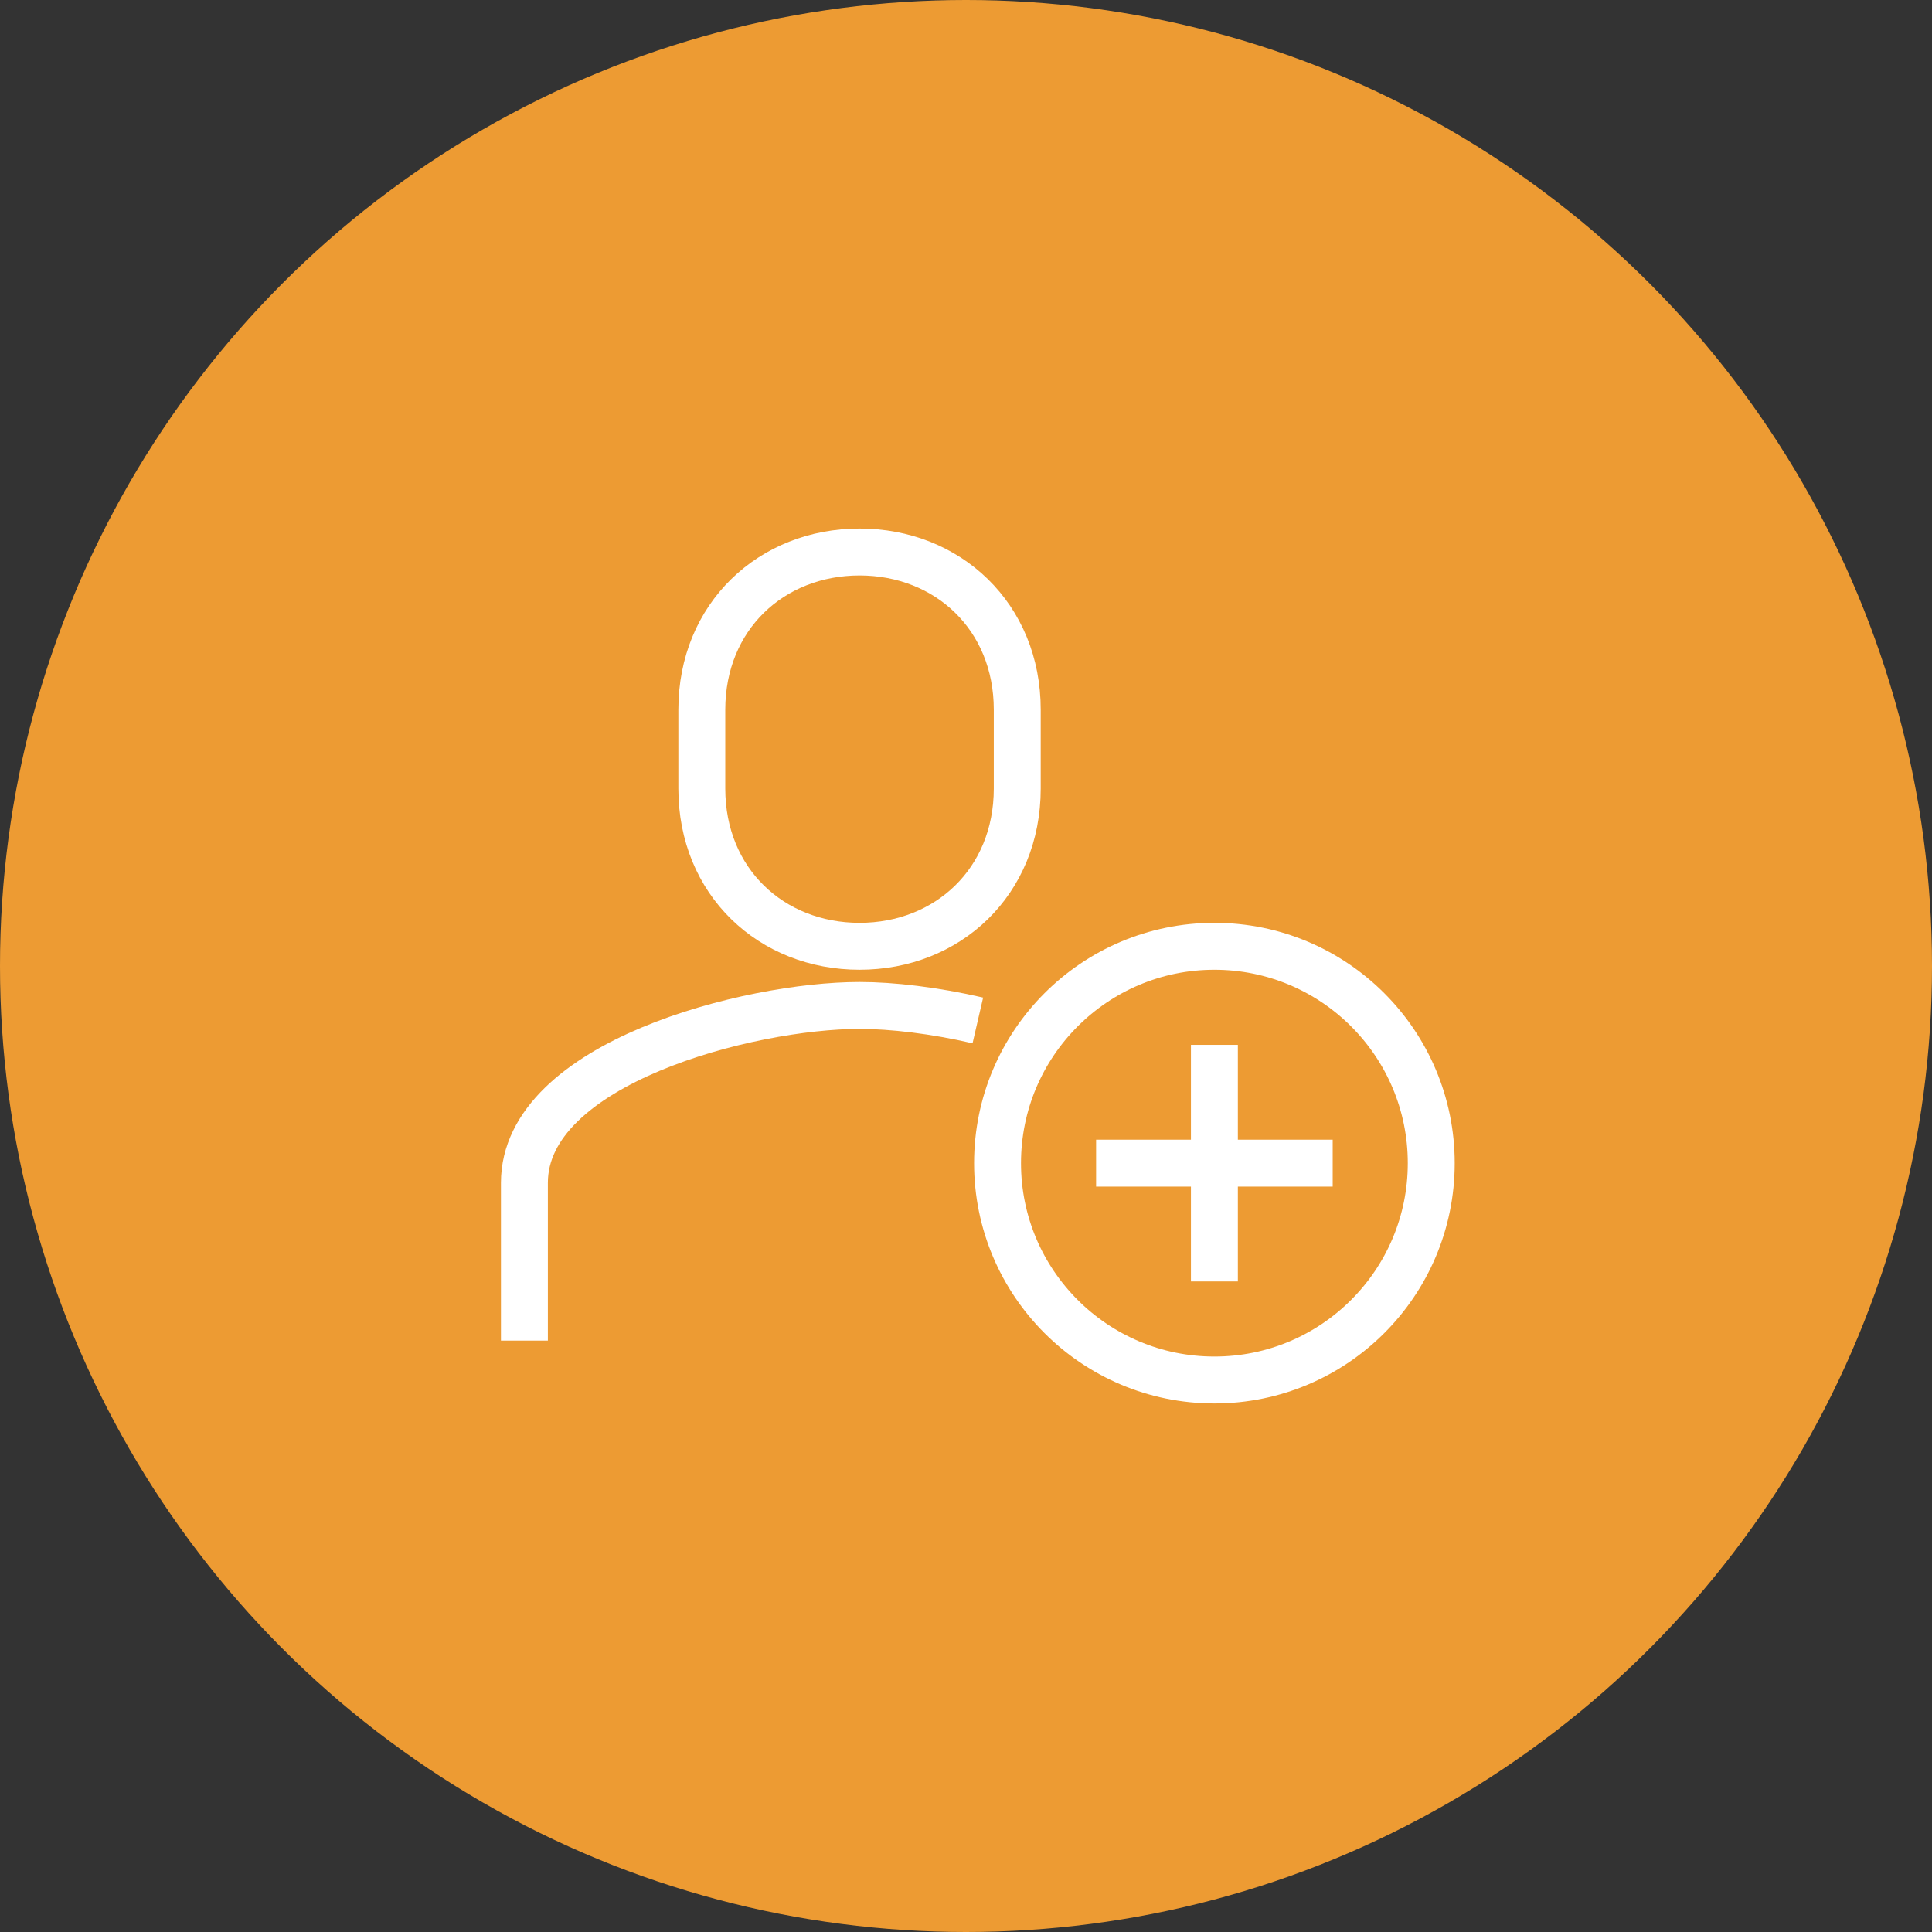
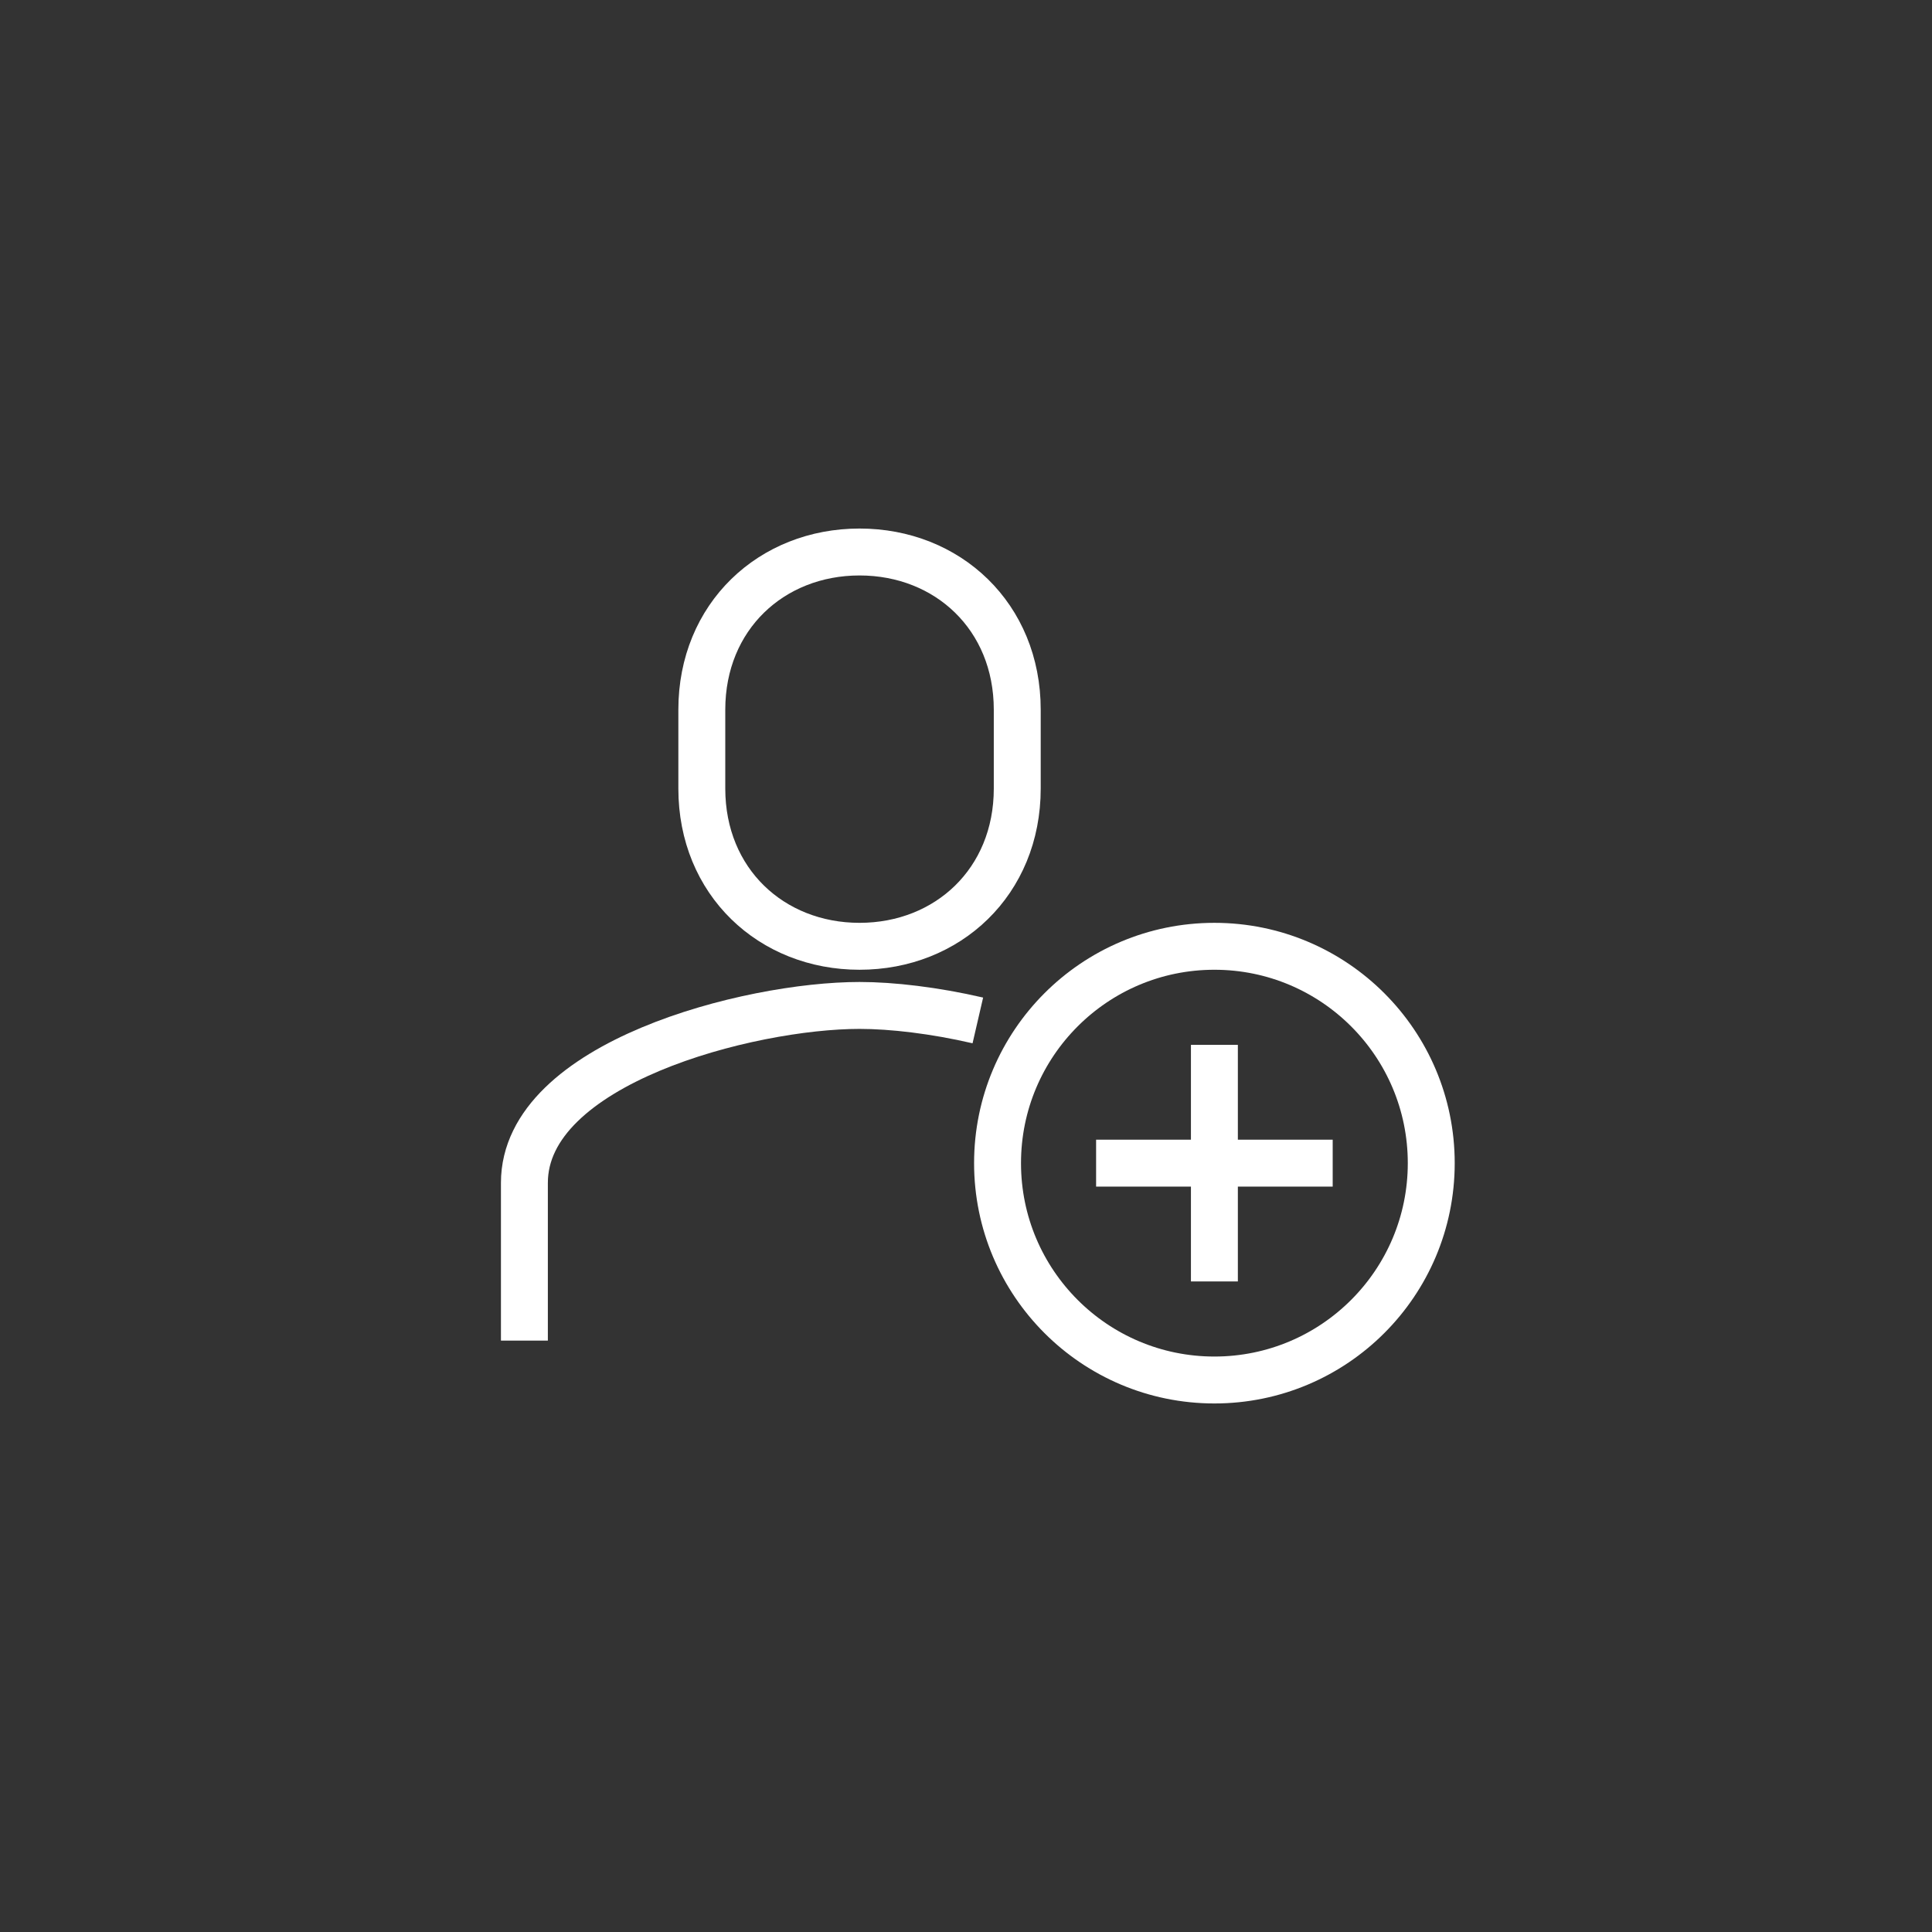
<svg xmlns="http://www.w3.org/2000/svg" width="70" height="70" viewBox="0 0 70 70" fill="none">
  <rect x="0" y="0" width="70" height="70" fill="#333333" stroke="none" />
-   <circle cx="35" cy="35" r="35" fill="#ED9B33" />
  <path d="M31.143 34.286C34.336 34.286 36.857 31.95 36.857 28.571V25.714C36.857 22.336 34.336 20 31.143 20C27.95 20 25.428 22.336 25.428 25.714V28.571C25.428 31.95 27.95 34.286 31.143 34.286Z" stroke="white" stroke-width="1.7" stroke-miterlimit="10" />
  <path d="M35.429 36.972C33.85 36.607 32.321 36.429 31.143 36.429C27.143 36.429 19 38.514 19 42.857V48.572" stroke="white" stroke-width="1.7" stroke-miterlimit="10" />
  <path d="M44 50C48.339 50 51.857 46.482 51.857 42.143C51.857 37.804 48.339 34.286 44 34.286C39.66 34.286 36.143 37.804 36.143 42.143C36.143 46.482 39.66 50 44 50Z" stroke="white" stroke-width="1.7" stroke-miterlimit="10" />
  <path d="M44 37.857V46.429" stroke="white" stroke-width="1.7" stroke-miterlimit="10" />
  <path d="M48.286 42.143H39.714" stroke="white" stroke-width="1.7" stroke-miterlimit="10" />
</svg>